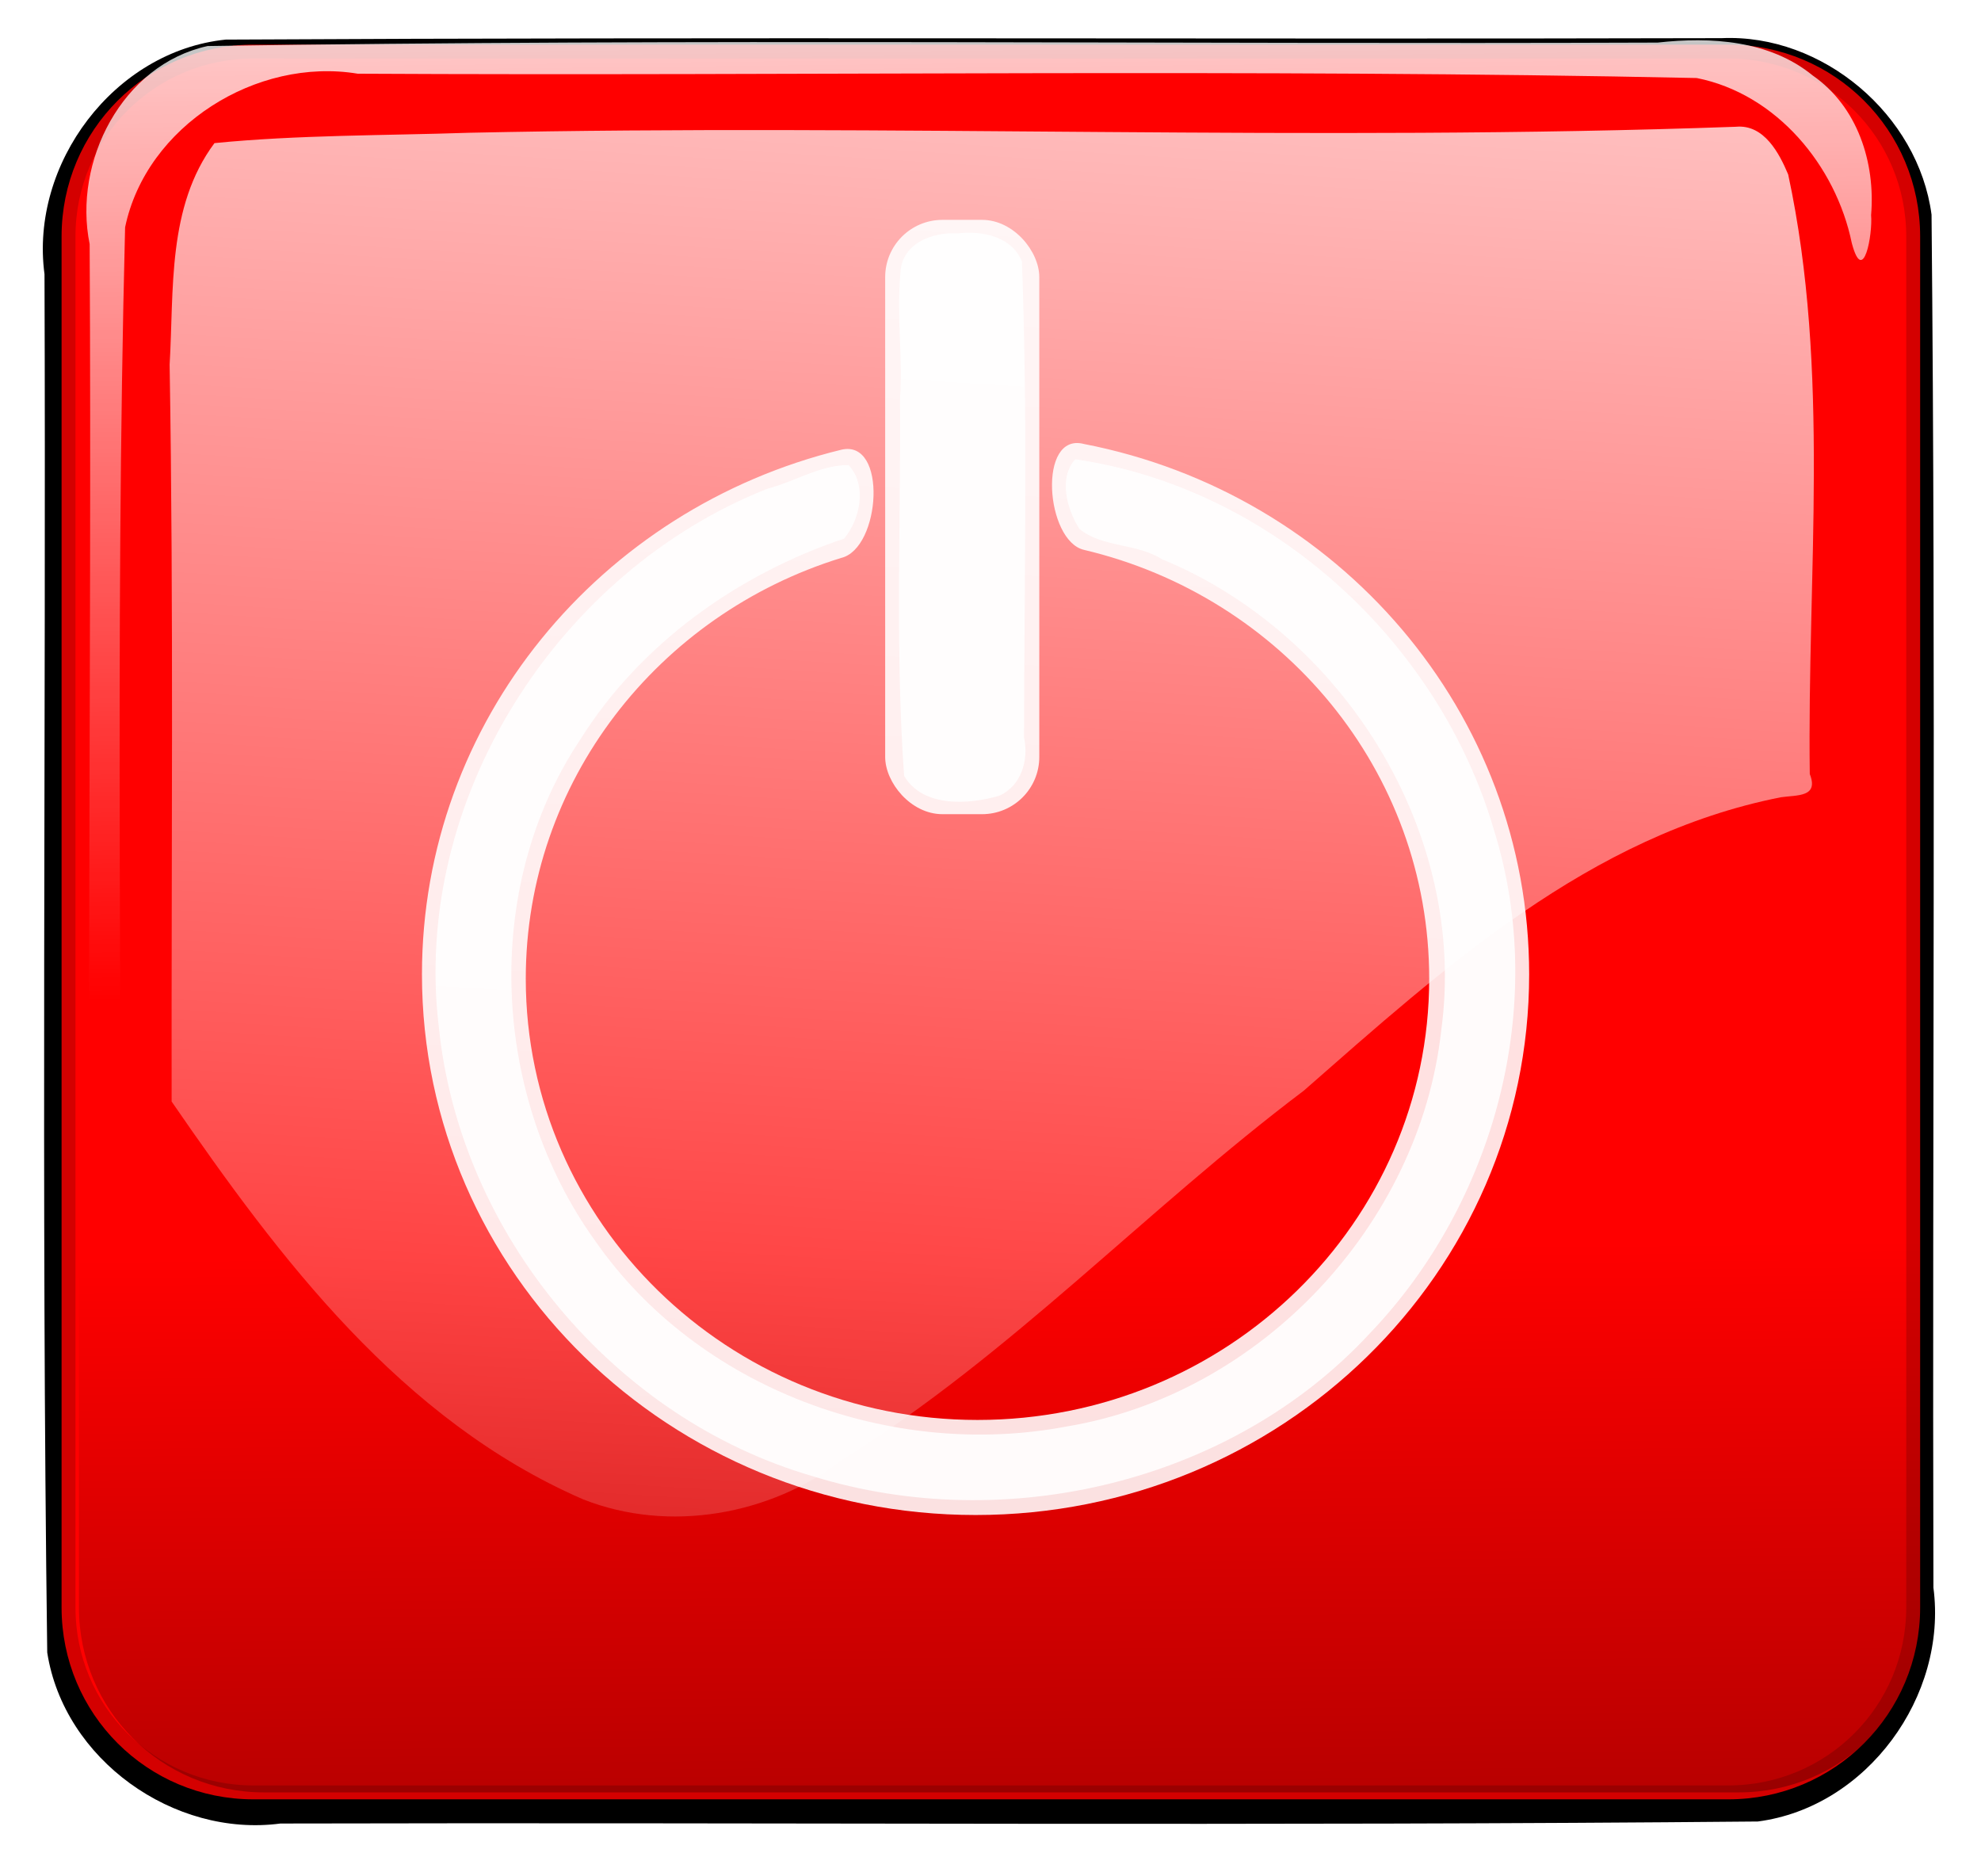
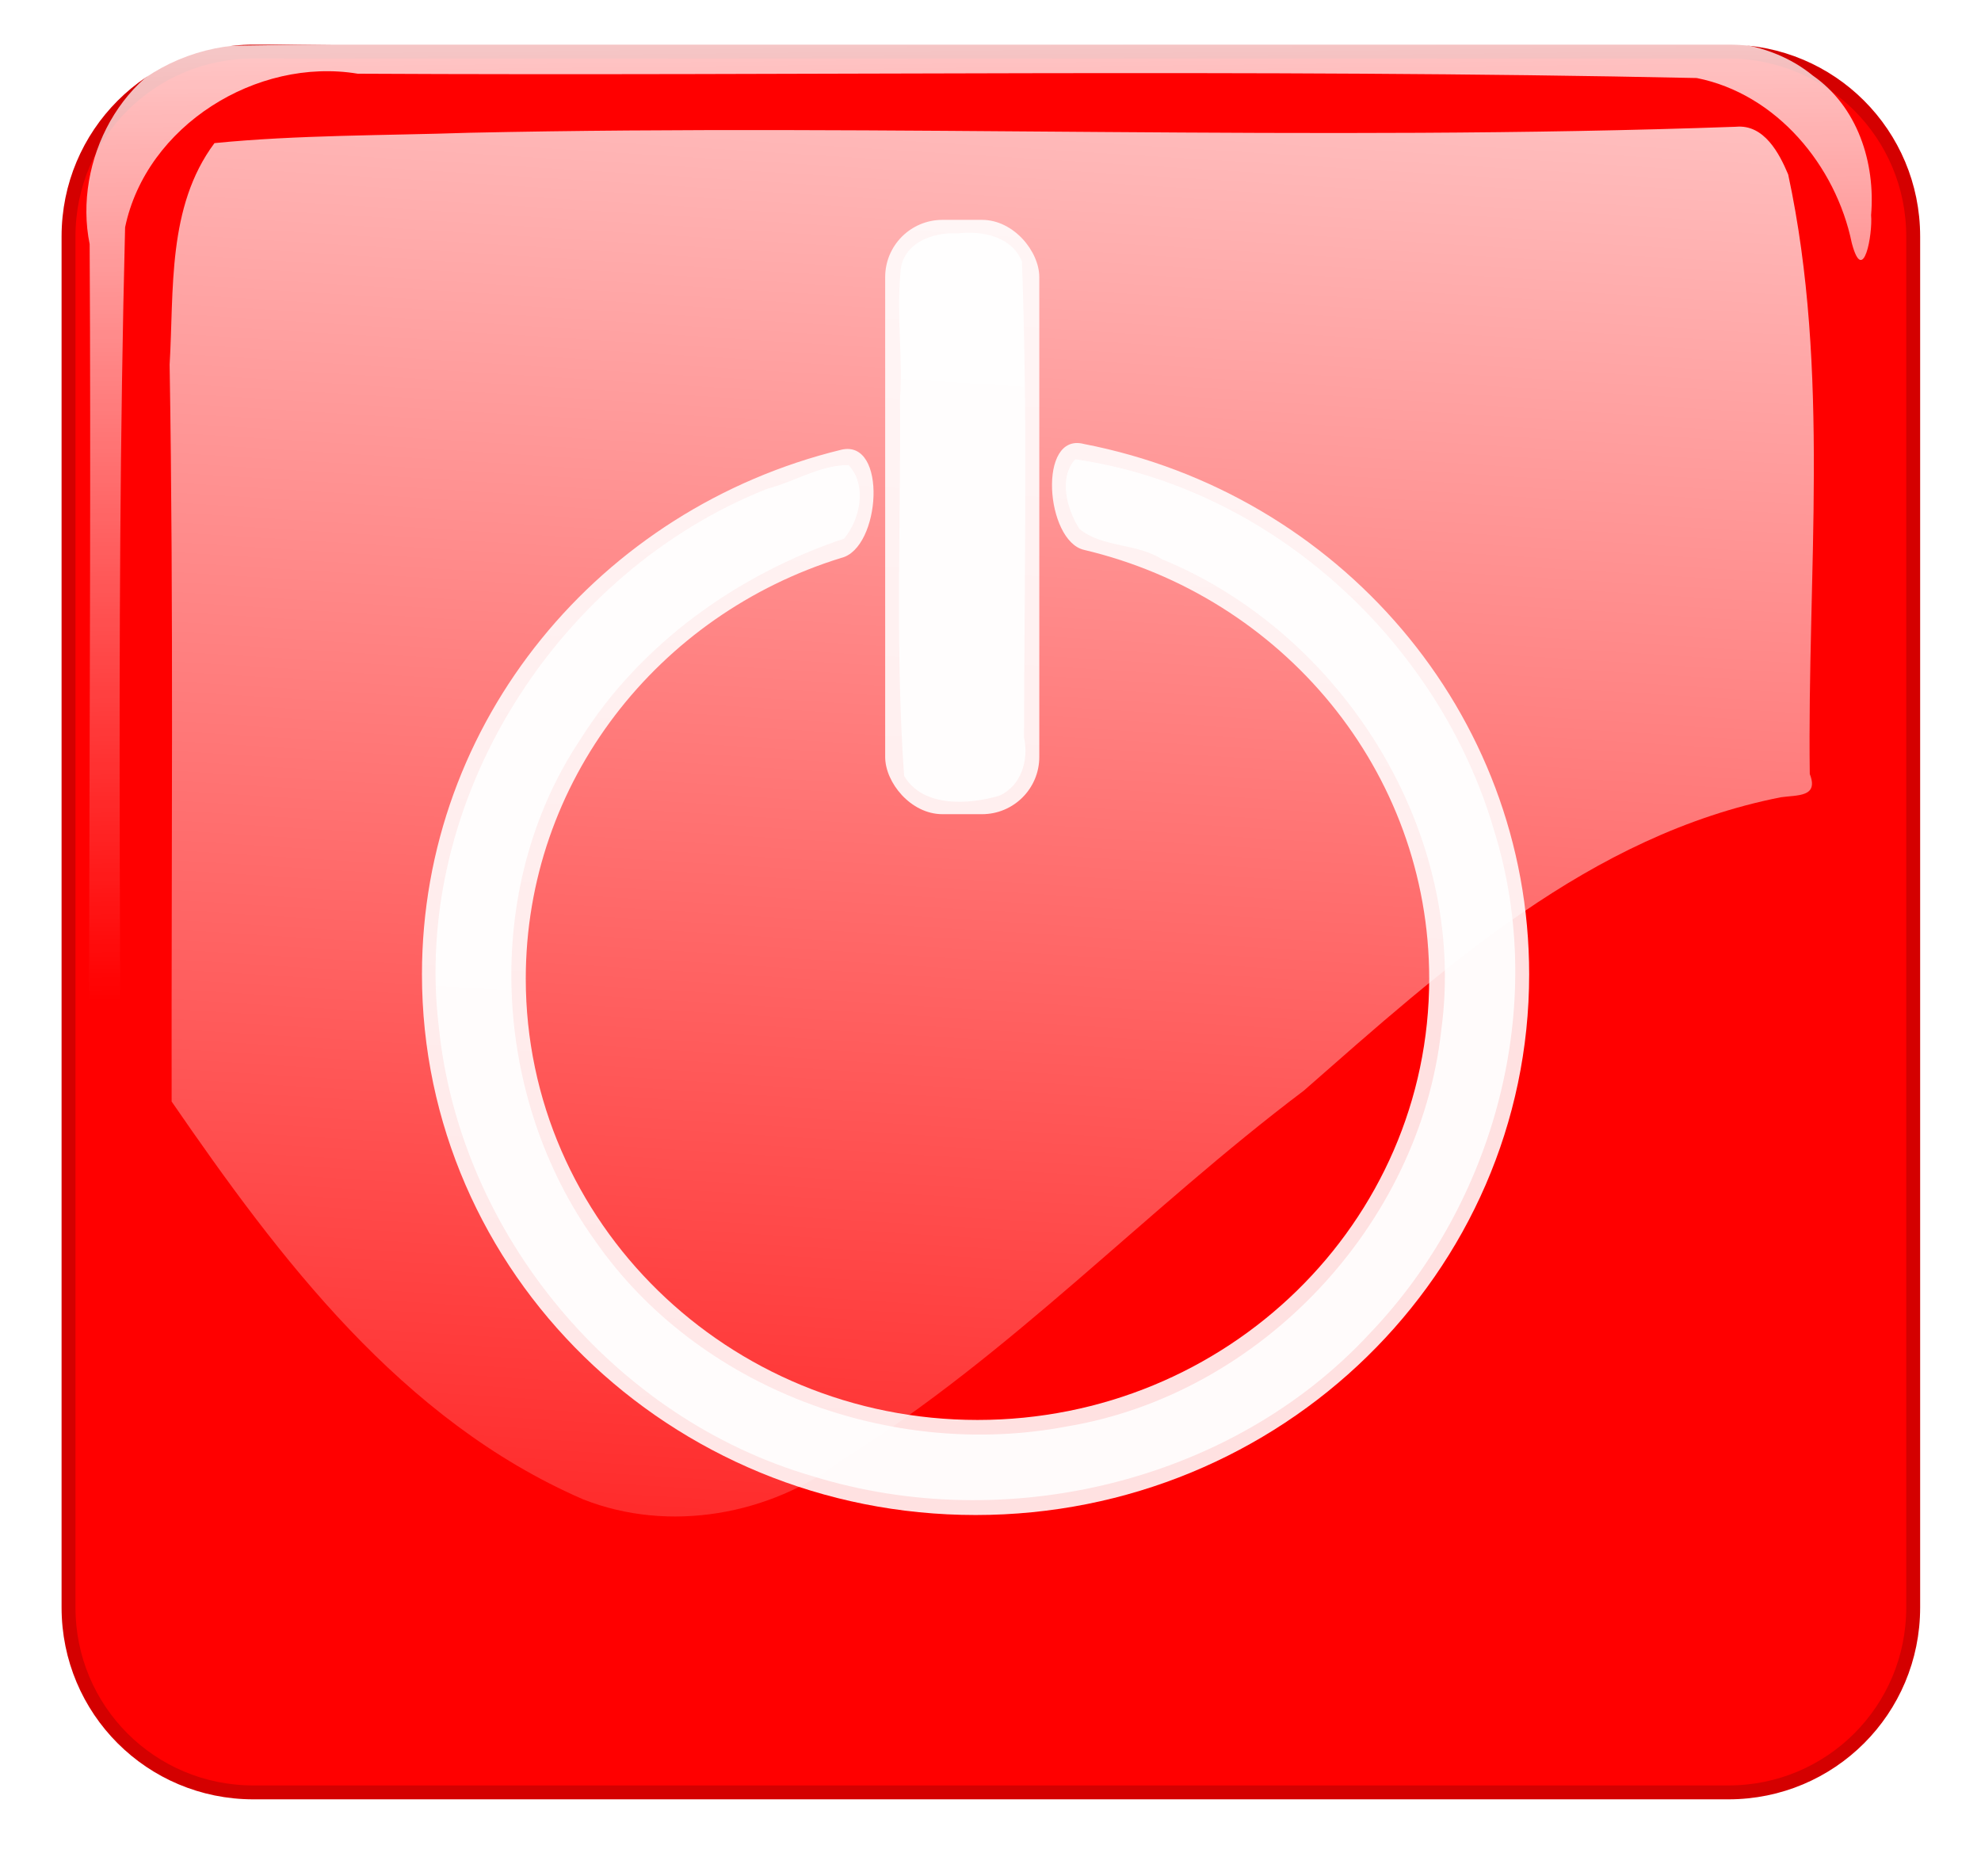
<svg xmlns="http://www.w3.org/2000/svg" xmlns:ns1="http://www.inkscape.org/namespaces/inkscape" xmlns:ns2="http://sodipodi.sourceforge.net/DTD/sodipodi-0.dtd" xmlns:xlink="http://www.w3.org/1999/xlink" version="1.1" width="650.838" height="616.197" id="svg4723" ns1:version="0.48.0 r" ns2:docname="Shutdown_button.svg">
  <ns2:namedview pagecolor="#ffffff" bordercolor="#666666" borderopacity="1" objecttolerance="10" gridtolerance="10" guidetolerance="10" ns1:pageopacity="0" ns1:pageshadow="2" ns1:window-width="640" ns1:window-height="480" id="namedview56" showgrid="false" fit-margin-top="0" fit-margin-left="0" fit-margin-right="0" fit-margin-bottom="0" ns1:zoom="0.39581328" ns1:cx="324.66651" ns1:cy="311.75402" ns1:window-x="596" ns1:window-y="18" ns1:window-maximized="0" ns1:current-layer="svg4723" />
  <defs id="defs3">
    <filter color-interpolation-filters="sRGB" id="filter4142">
      <feGaussianBlur id="feGaussianBlur4144" stdDeviation="3.971" />
    </filter>
    <linearGradient x1="1480.288" y1="5124.278" x2="1475.788" y2="4696.839" id="linearGradient4037" xlink:href="#linearGradient3974" gradientUnits="userSpaceOnUse" gradientTransform="translate(4.499,508.427)" />
    <linearGradient id="linearGradient3974">
      <stop id="stop3976" style="stop-color:#000000;stop-opacity:1" offset="0" />
      <stop id="stop3978" style="stop-color:#000000;stop-opacity:0" offset="1" />
    </linearGradient>
    <linearGradient x1="1471.37" y1="4807.369" x2="1469.12" y2="4602.648" id="linearGradient4039" xlink:href="#linearGradient3962" gradientUnits="userSpaceOnUse" />
    <linearGradient id="linearGradient3962">
      <stop id="stop3964" style="stop-color:#ffffff;stop-opacity:1" offset="0" />
      <stop id="stop3966" style="stop-color:#ffffff;stop-opacity:0" offset="1" />
    </linearGradient>
    <filter color-interpolation-filters="sRGB" id="filter3958">
      <feGaussianBlur id="feGaussianBlur3960" stdDeviation="3.745" />
    </filter>
    <filter color-interpolation-filters="sRGB" id="filter3997">
      <feGaussianBlur id="feGaussianBlur3999" stdDeviation="3.087" />
    </filter>
    <linearGradient x1="1509.533" y1="4492.119" x2="1509.533" y2="4800.325" id="linearGradient4041" xlink:href="#linearGradient4001" gradientUnits="userSpaceOnUse" gradientTransform="translate(0,503.928)" />
    <linearGradient id="linearGradient4001">
      <stop id="stop4003" style="stop-color:#ffffff;stop-opacity:1" offset="0" />
      <stop id="stop4005" style="stop-color:#ffffff;stop-opacity:0" offset="1" />
    </linearGradient>
    <linearGradient x1="1509.533" y1="4492.119" x2="1509.533" y2="4800.325" id="linearGradient4043" xlink:href="#linearGradient4001" gradientUnits="userSpaceOnUse" gradientTransform="translate(0,503.928)" />
    <linearGradient x1="1498.991" y1="4909.773" x2="1492.082" y2="5150.92" id="linearGradient4112" xlink:href="#linearGradient4054" gradientUnits="userSpaceOnUse" gradientTransform="matrix(1,0,0,2.265,0,-6294.29)" />
    <linearGradient id="linearGradient4054">
      <stop id="stop4056" style="stop-color:#ffffff;stop-opacity:1" offset="0" />
      <stop id="stop4058" style="stop-color:#ffffff;stop-opacity:0" offset="1" />
    </linearGradient>
    <filter color-interpolation-filters="sRGB" id="filter4142-0">
      <feGaussianBlur id="feGaussianBlur4144-5" stdDeviation="3.971" />
    </filter>
    <linearGradient x1="1480.288" y1="5124.278" x2="1475.788" y2="4696.839" id="linearGradient4260" xlink:href="#linearGradient3974-7" gradientUnits="userSpaceOnUse" gradientTransform="translate(-8.999,1471.289)" />
    <linearGradient id="linearGradient3974-7">
      <stop id="stop3976-6" style="stop-color:#000000;stop-opacity:1" offset="0" />
      <stop id="stop3978-6" style="stop-color:#000000;stop-opacity:0" offset="1" />
    </linearGradient>
    <linearGradient x1="1471.37" y1="4807.369" x2="1469.12" y2="4602.648" id="linearGradient4240" xlink:href="#linearGradient3962-1" gradientUnits="userSpaceOnUse" />
    <linearGradient id="linearGradient3962-1">
      <stop id="stop3964-4" style="stop-color:#ffffff;stop-opacity:1" offset="0" />
      <stop id="stop3966-0" style="stop-color:#ffffff;stop-opacity:0" offset="1" />
    </linearGradient>
    <filter color-interpolation-filters="sRGB" id="filter3958-0">
      <feGaussianBlur id="feGaussianBlur3960-1" stdDeviation="3.745" />
    </filter>
    <linearGradient x1="1498.991" y1="4909.773" x2="1492.082" y2="5150.92" id="linearGradient4249" xlink:href="#linearGradient4054-2" gradientUnits="userSpaceOnUse" gradientTransform="matrix(1.042,0,0,2.265,-73.936,-5343.837)" />
    <linearGradient id="linearGradient4054-2">
      <stop id="stop4056-7" style="stop-color:#ffffff;stop-opacity:1" offset="0" />
      <stop id="stop4058-8" style="stop-color:#ffffff;stop-opacity:0" offset="1" />
    </linearGradient>
    <linearGradient x1="1498.991" y1="4909.773" x2="1492.082" y2="5150.92" id="linearGradient4913" xlink:href="#linearGradient4054-2" gradientUnits="userSpaceOnUse" gradientTransform="matrix(1.042,0,0,2.265,-73.936,-5343.837)" />
  </defs>
  <g transform="translate(-58.191,-63.477)" id="layer1">
    <g transform="matrix(1.522,0,0,1.522,-1874.405,-8913.713)" id="g4866">
-       <path d="m 1641.408,5906.518 c -107.634,0.271 -215.279,-0.275 -322.906,0.313 -24.048,2.451 -42.319,26.789 -39.122,50.625 0.348,99.151 -0.724,198.346 0.59,297.469 3.587,23.083 27.309,39.961 50.344,36.906 106.295,-0.264 212.646,0.553 318.906,-0.437 23.556,-3.074 40.992,-27.078 37.904,-50.469 -0.258,-98.768 0.543,-197.558 -0.405,-296.312 -2.856,-21.558 -23.497,-39.065 -45.313,-38.094 z" id="path4222" style="fill:#000000;fill-opacity:1;stroke:none;filter:url(#filter4142-0)" ns1:connector-curvature="0" />
      <path d="m 1324.469,5909.416 318.387,0 c 22.106,0 39.903,17.797 39.903,39.903 l 0,295.89 c 0,22.106 -17.797,39.903 -39.903,39.903 l -318.387,0 c -22.106,0 -39.903,-17.797 -39.903,-39.903 l 0,-295.89 c 0,-22.106 17.797,-39.903 39.903,-39.903 z" id="path4224" style="fill:#ff0000;fill-opacity:1;stroke:#d40000;stroke-width:3;stroke-linecap:butt;stroke-linejoin:miter;stroke-miterlimit:4;stroke-opacity:1;stroke-dashoffset:0" ns1:connector-curvature="0" />
-       <path d="m 1326.719,5909.416 318.387,0 c 22.106,0 39.903,17.797 39.903,39.903 l 0,295.89 c 0,22.106 -17.797,39.903 -39.903,39.903 l -318.387,0 c -22.106,0 -39.903,-17.797 -39.903,-39.903 l 0,-295.89 c 0,-22.106 17.797,-39.903 39.903,-39.903 z" id="path4226" style="fill:url(#linearGradient4260);fill-opacity:1;stroke:none" ns1:connector-curvature="0" />
+       <path d="m 1326.719,5909.416 318.387,0 c 22.106,0 39.903,17.797 39.903,39.903 c 0,22.106 -17.797,39.903 -39.903,39.903 l -318.387,0 c -22.106,0 -39.903,-17.797 -39.903,-39.903 l 0,-295.89 c 0,-22.106 17.797,-39.903 39.903,-39.903 z" id="path4226" style="fill:url(#linearGradient4260);fill-opacity:1;stroke:none" ns1:connector-curvature="0" />
      <path d="m 1655.469,4444.75 c -4.793,0.56 -1.703,5.563 1.719,5.688 18.515,7.877 28.751,29.128 25.711,48.75 -0.539,89.326 1.237,178.714 -1.024,268 -4.562,21.945 -28.442,36.766 -50.219,33.153 -96.339,-0.517 -192.721,1.112 -289.031,-0.934 -17.224,-3.414 -30.038,-18.915 -33.474,-35.615 -2.499,-9.455 -4.537,1.953 -4.167,6.021 -0.962,11.387 2.952,23.441 12.579,30.125 9.322,7.633 21.992,8.399 33.5,7.119 104.327,-0.393 208.705,0.892 313,-0.744 18.474,-4.037 29.092,-24.974 25.465,-42.75 -0.542,-97.886 1.11,-195.85 -0.903,-293.688 -3.579,-14.574 -18.078,-25.681 -33.156,-25.125 z m -322.563,0.438 c -19.294,2.371 -31.84,23.648 -28.092,42.125 0.544,10.149 -1.013,20.746 0.873,30.609 1.743,6.678 4.578,-3.647 3.875,-6.64 0.42,-15.713 -2.918,-33.723 7.906,-46.812 6.255,-9.212 16.709,-13.421 26.187,-18.438 -3.582,-0.394 -7.13,-1.115 -10.75,-0.844 z" transform="matrix(-1,0,0,-1,2978.653,10714.534)" id="path4228" style="opacity:0.88;fill:url(#linearGradient4240);fill-opacity:1;stroke:none;filter:url(#filter3958-0)" ns1:connector-curvature="0" />
      <path d="m 1503.767,5994.106 c -10.059,-2.655 -8.322,20.909 0,22.85 42.761,10.086 74.515,47.679 74.515,92.54 0,52.591 -43.641,95.237 -97.494,95.237 -53.853,0 -97.52,-42.647 -97.52,-95.237 0,-42.572 28.613,-78.617 68.082,-90.802 8.547,-2.019 10.066,-25.751 0,-23.343 -51.972,12.663 -90.491,58.539 -90.491,113.211 0,64.449 53.518,116.687 119.514,116.687 65.996,0 119.488,-52.237 119.488,-116.687 0,-56.634 -41.295,-103.841 -96.094,-114.456 z" id="path4264" style="opacity:0.88;fill:#ffffff;fill-opacity:1;stroke:none" ns1:connector-curvature="0" />
      <rect width="33.269" height="128.263" ry="12.356" x="1460.848" y="5945.735" id="rect4282" style="opacity:0.88;fill:#ffffff;fill-opacity:1;stroke:none" />
      <path d="m 1501.875,5997.406 c -3.714,4.144 -1.72,10.941 0.938,15.063 5.011,4.021 12.333,3.03 17.738,6.485 39.175,16.045 66.174,59.193 60.325,101.734 -4.637,41.989 -39.036,78.476 -80.719,85.432 -37.958,7.262 -79.707,-8.124 -101.906,-40.026 -22.329,-31.027 -24.651,-75.958 -3.312,-108.063 12.997,-20.806 34.123,-35.834 57.031,-43.5 3.554,-4.228 4.977,-11.648 0.969,-15.875 -6.148,-0.02 -11.622,3.587 -17.469,5.094 -45.343,17.892 -76.975,67.287 -70.945,116.384 4.612,44.558 37.773,84.321 80.735,96.758 41.661,12.864 90.503,1.292 120.213,-30.857 26.908,-28.1 38.557,-70.76 26.854,-108.413 -11.865,-40.824 -48.076,-74.1 -90.452,-80.217 z" id="path4286" style="opacity:0.88;fill:#ffffff;fill-opacity:1;stroke:none" ns1:connector-curvature="0" />
      <path d="m 1476.5,5948.656 c -5.578,-0.358 -12.222,2.248 -12.375,8.75 -0.828,8.959 0.538,17.973 -0.062,26.966 0.158,27.096 -1.046,54.368 0.875,81.347 4.026,6.867 13.86,6.236 20.5,4.312 4.839,-2.123 6.431,-7.787 5.385,-12.591 0.046,-34.212 0.817,-68.563 -0.447,-102.691 -2.181,-5.439 -8.625,-6.732 -13.875,-6.094 z" id="rect4288" style="opacity:0.88;fill:#ffffff;fill-opacity:1;stroke:none" ns1:connector-curvature="0" />
      <path d="m 1644.539,5925.64 c -90.991,3.272 -182.32,-0.68 -273.435,1.297 -18.277,0.61 -37.127,0.457 -55.033,2.234 -10.254,13.748 -8.72,31.703 -9.683,47.812 0.879,53.008 0.359,106.02 0.435,159.031 23.225,33.736 49.5,68.766 88.801,85.844 18.604,7.37 40.492,3.365 55.972,-8.512 36.456,-22.735 65.501,-53.962 99.608,-79.673 30.11,-26.378 61.744,-55.2 102.993,-63.326 3.591,-0.514 8.218,0.021 6.236,-5.021 -0.587,-43.09 4.489,-86.878 -4.658,-129.375 -1.899,-4.528 -5.171,-10.851 -11.235,-10.312 z" id="path4236" style="fill:url(#linearGradient4913);fill-opacity:1;stroke:none" ns1:connector-curvature="0" />
    </g>
  </g>
</svg>